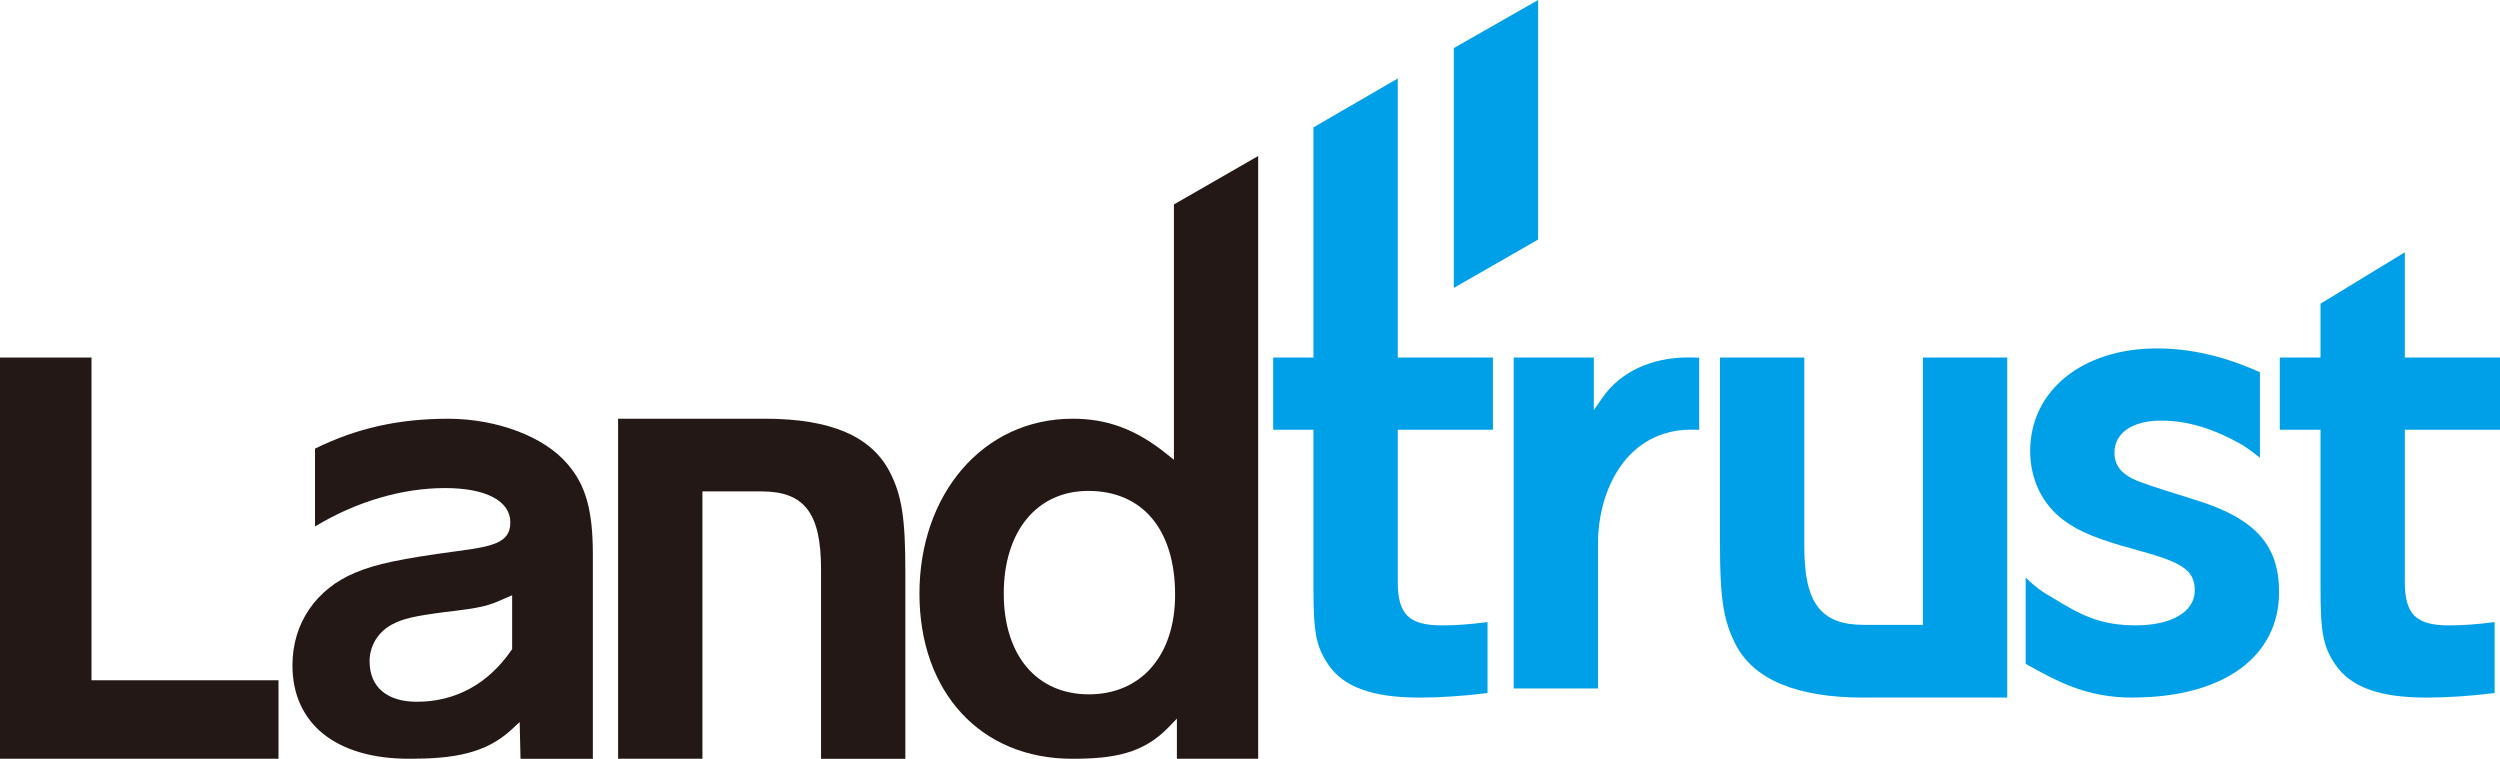
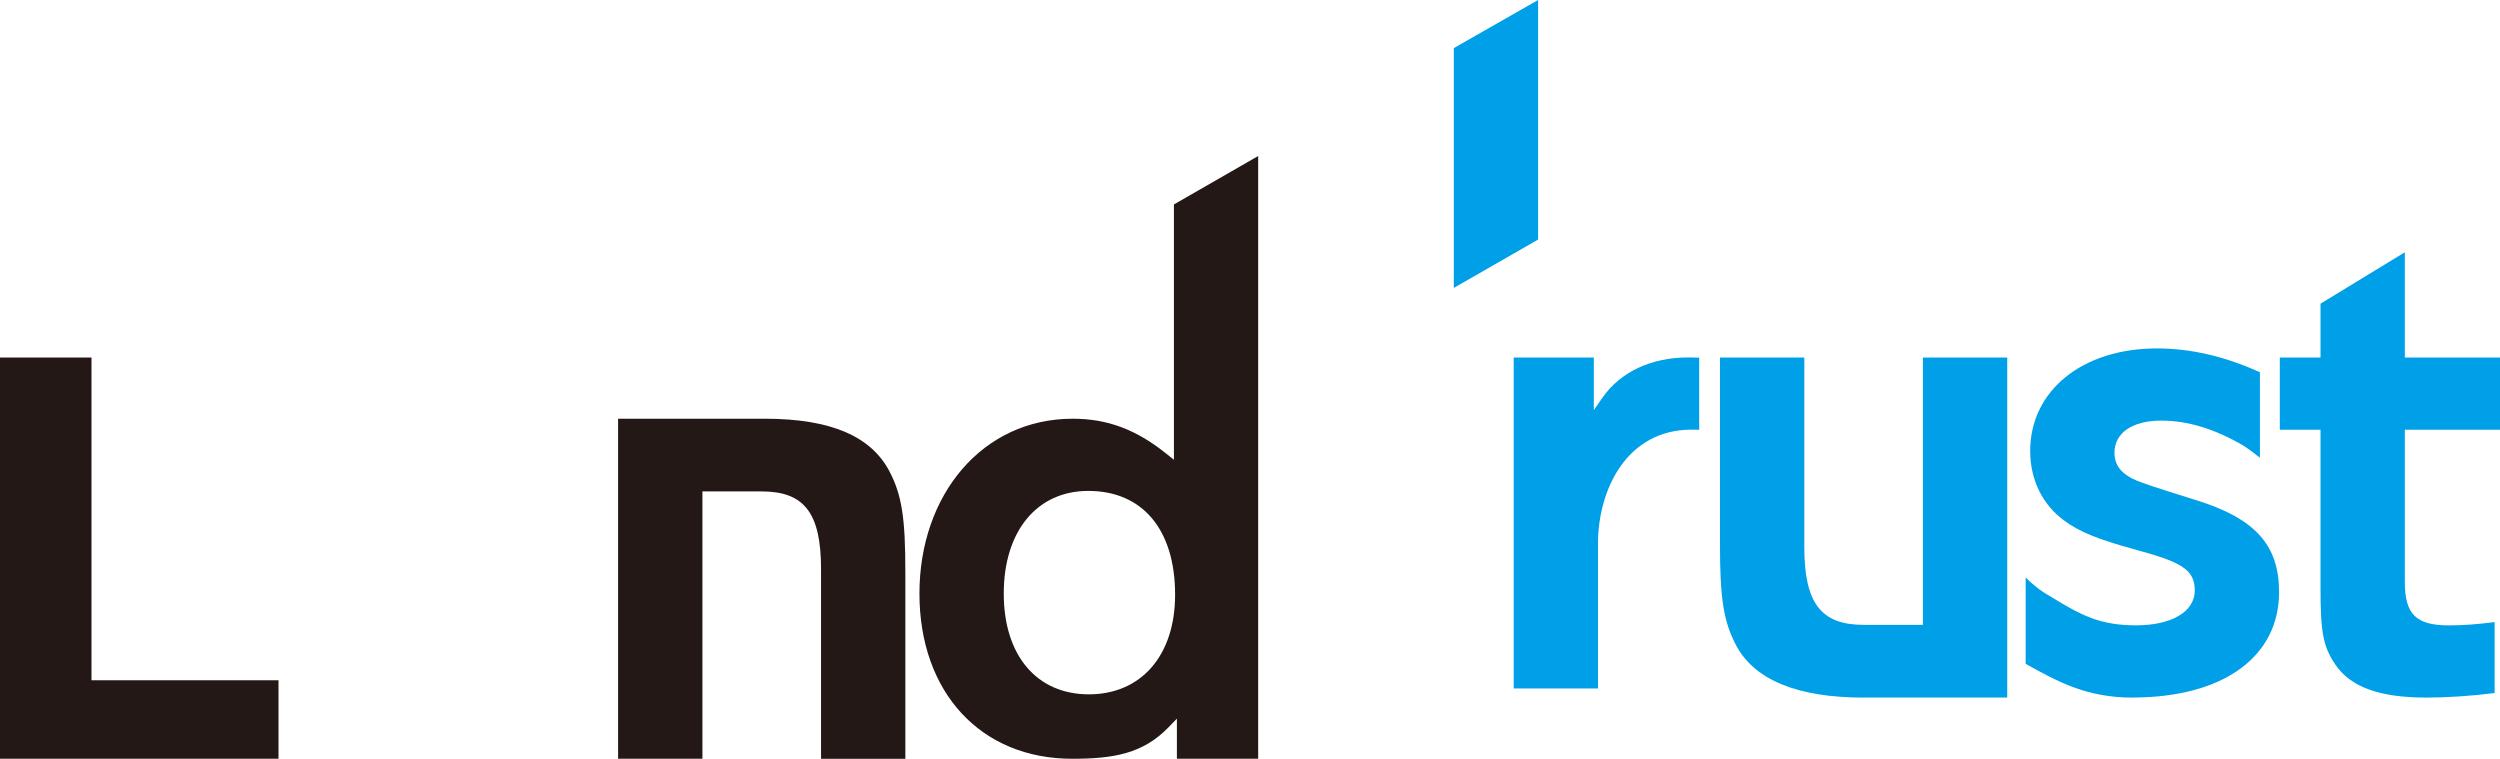
<svg xmlns="http://www.w3.org/2000/svg" id="_レイヤー_2" data-name="レイヤー 2" viewBox="0 0 893.69 271.24">
  <defs>
    <style>
      .cls-1 {
        fill: #231815;
      }

      .cls-2 {
        fill: #00a0e9;
      }
    </style>
  </defs>
  <g id="_レイヤー_1-2" data-name="レイヤー 1">
    <g>
-       <path class="cls-2" d="M507.39,249.37c-16.77,0-27.13-3.76-32.59-11.84-4.33-6.47-5.27-11.32-5.27-27.29v-56.61h-14.4v-25.82h14.4V45.53l30.14-17.48v99.76h34.02v25.82h-34.02v54.38c0,11.62,4,15.55,15.85,15.55,4.84,0,9.79-.35,16.24-1.18v25.37c-8.35,1.05-16.93,1.62-24.37,1.62" />
      <path class="cls-2" d="M541.11,246.12v-118.3h28.64v18.79l3.15-4.53c6.32-9.09,17.42-14.3,30.47-14.3,1.3,0,2.36,0,4.05.09v25.78c-1.01-.06-1.74-.06-2.77-.06-22.95,0-33.41,21.18-33.41,40.87v51.66h-30.14" />
      <path class="cls-2" d="M666.2,249.37c-23.84,0-39.24-6.39-45.75-18.99-4.33-8.44-5.6-16.46-5.6-35.8v-66.78h30.15v67.8c0,19.99,5.95,27.77,21.2,27.77h21.2v-95.57h30.14v121.56h-51.34" />
      <path class="cls-2" d="M867.38,249.37c-16.76,0-27.12-3.76-32.59-11.84-4.32-6.47-5.26-11.32-5.26-27.29v-56.61h-14.55v-25.82h14.55v-19.25l30.14-18.38v37.63h34.03v25.82h-34.03v54.38c0,11.62,4,15.55,15.85,15.55,4.85,0,9.8-.35,16.25-1.18v25.37c-8.35,1.05-16.95,1.62-24.38,1.62" />
      <path class="cls-2" d="M762.31,249.37c-16.24,0-26.52-5.54-38.18-12.07v-30.87c2.04,2.08,5.02,4.68,8.78,6.74,11.33,7.03,18.08,10.37,30.68,10.37s20.99-4.79,20.99-12.5-5.39-10.28-21.61-14.67c-13.34-3.69-19.67-6.28-25.1-10.3-7.72-5.6-12.13-14.65-12.13-24.83,0-21.6,18.64-36.69,45.34-36.69,11.99,0,24.37,2.87,36.79,8.53v30.55c-1.81-1.43-4.18-3.23-6.12-4.46-10.28-5.94-19.79-8.81-29.18-8.81-10.3,0-16.7,4.4-16.7,11.49,0,5.77,4.22,8.34,7.89,9.92,2.72,1.08,4.42,1.75,21.14,6.98,21.18,6.51,29.82,16.04,29.82,32.9,0,23.25-20.09,37.7-52.41,37.7" />
      <polyline class="cls-2" points="519.7 17.19 549.84 0 549.84 85.63 519.7 102.93 519.7 17.19" />
      <polyline class="cls-1" points="0 271.24 0 127.81 32.71 127.81 32.71 243.18 99.56 243.18 99.56 271.24 0 271.24" />
      <path class="cls-1" d="M420.71,271.24v-14.34l-2.97,3.07c-9.13,9.43-19.56,11.27-34.5,11.27-32.64,0-54.56-23.74-54.56-59.06s22.52-62.5,54.79-62.5c12.35,0,22.64,3.83,33.37,12.43l2.81,2.25v-91.28l30.12-17.31v215.46h-29.06M389.03,175.49c-18.35,0-30.21,14.4-30.21,36.69s11.93,36.03,30.42,36.03,30.83-13.65,30.83-35.62c0-23.23-11.61-37.1-31.04-37.1" />
      <path class="cls-1" d="M293.5,271.24v-67.8c0-19.98-5.94-27.77-21.2-27.77h-21.2v95.57h-30.15v-121.56h52.42c23.84,0,38.17,6.39,44.68,18.99,4.34,8.44,5.59,16.47,5.59,35.8v66.78h-30.14" />
-       <path class="cls-1" d="M186.07,271.24l-.3-13.14-2.82,2.62c-9.41,8.76-21.01,10.52-36.7,10.52-26.11,0-41.71-12.5-41.71-33.44,0-14.99,8.48-27.38,22.67-33.17,7.16-3.01,15.94-4.87,36.18-7.61,13.24-1.69,19.04-3.18,19.04-10.26,0-7.7-8.72-12.29-23.34-12.29-15.33,0-31.77,4.84-46.3,13.63l-.18.11v-27.83c14.75-7.29,29.88-10.69,47.55-10.69s34.58,6.52,42.76,16.25c6.49,7.51,9.01,16.54,9.01,32.22v73.08h-25.86M180.65,213.84c-6.26,2.78-7.87,3.35-21.54,4.95-11.28,1.47-15.01,2.35-19.01,4.46-5.01,2.72-7.98,7.62-7.98,13.12,0,9.2,6.17,14.49,16.92,14.49,13.77,0,25.44-6.36,33.74-18.38l.3-.44v-19.26l-2.43,1.07Z" />
    </g>
  </g>
</svg>